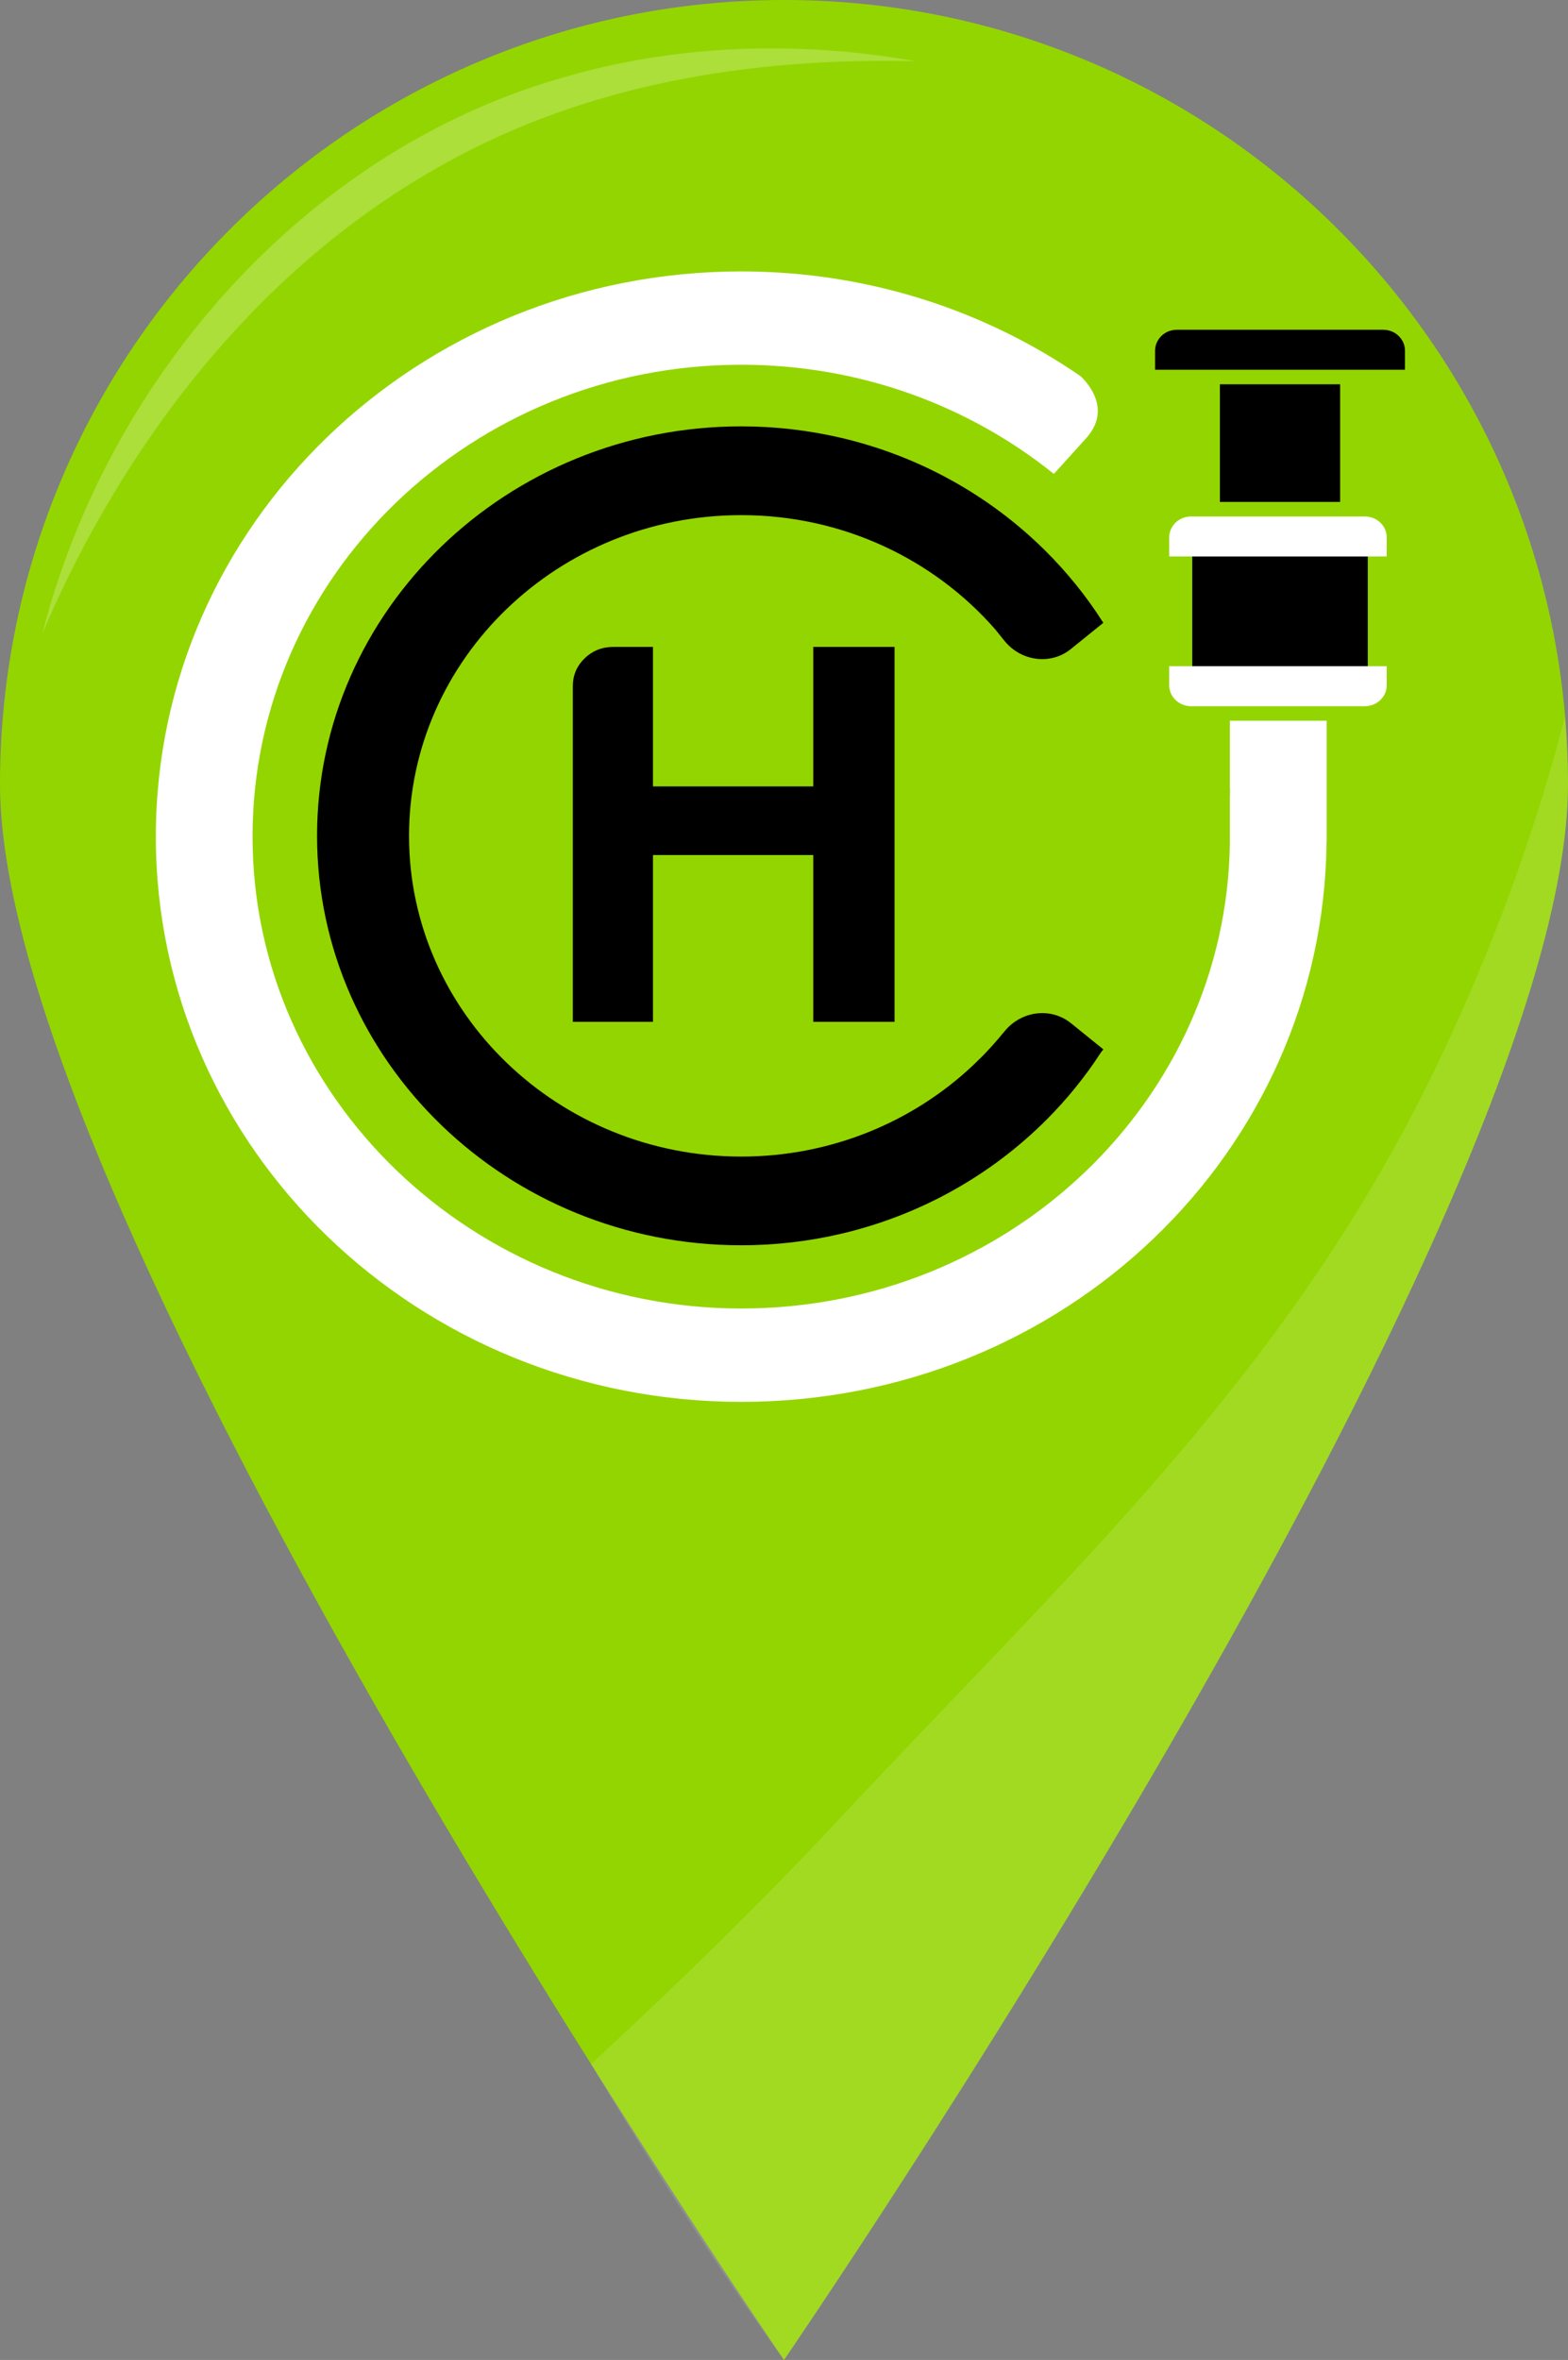
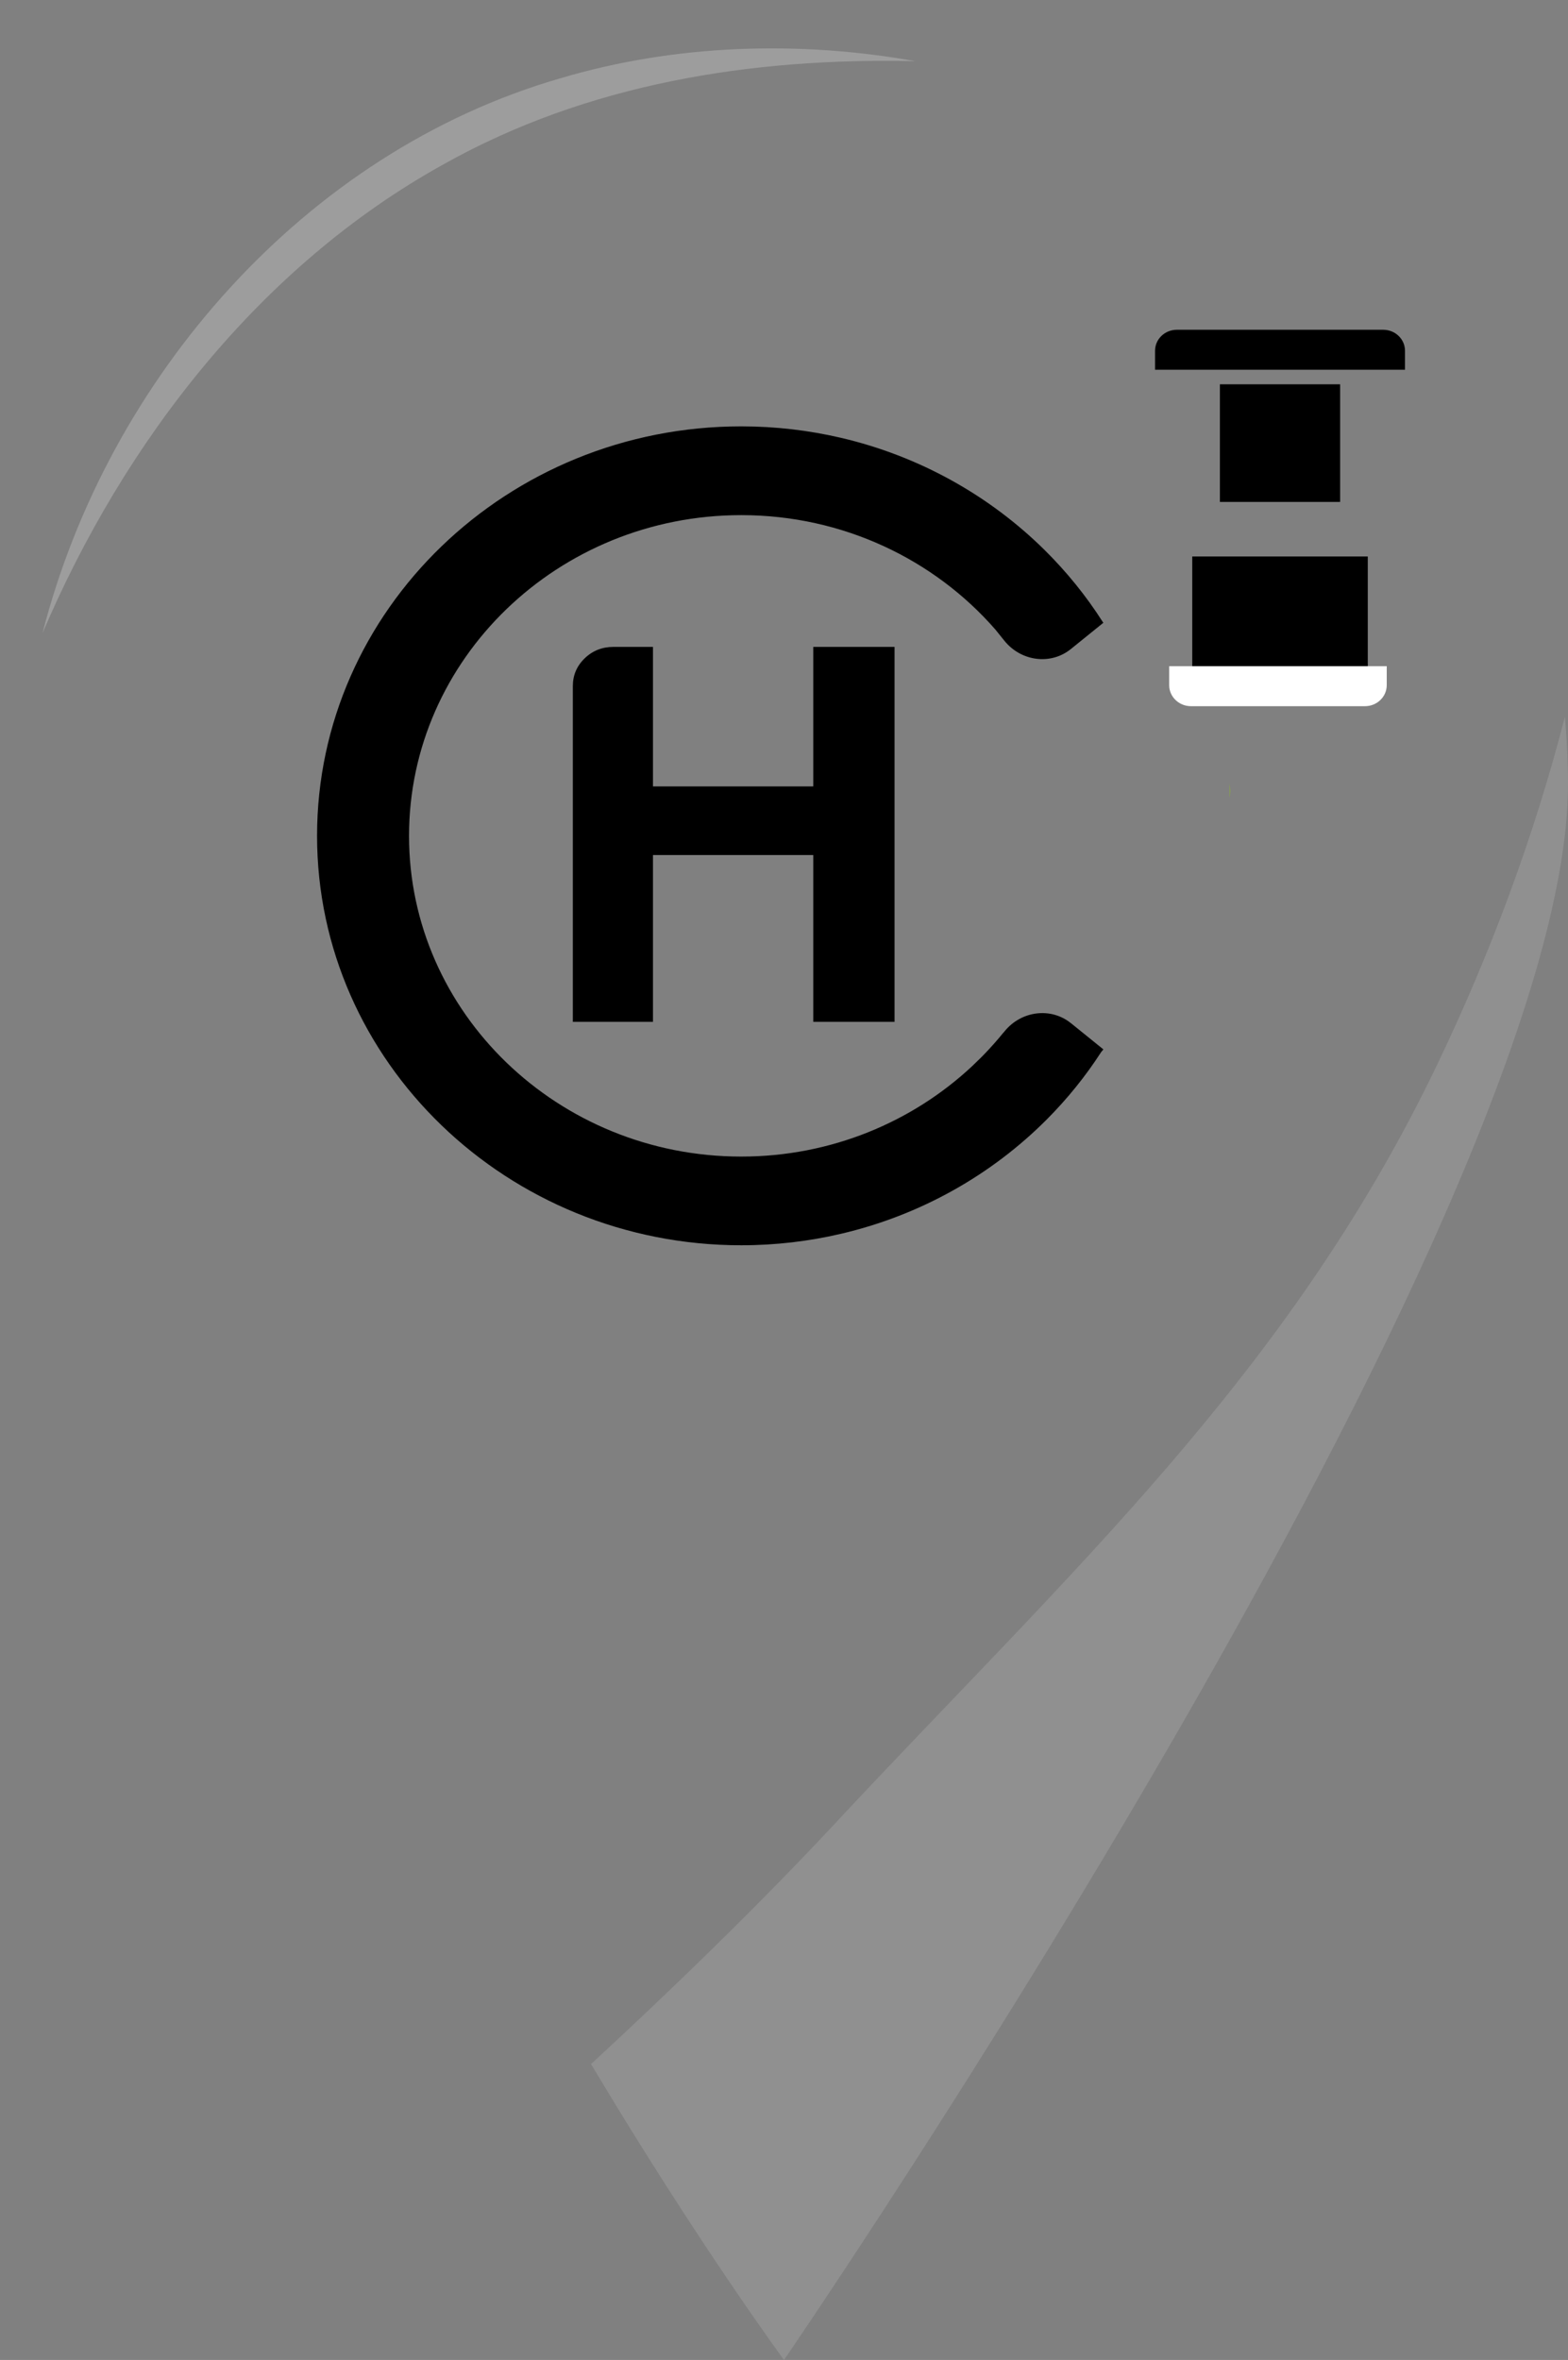
<svg xmlns="http://www.w3.org/2000/svg" viewBox="0 0 437.28 658.01">
  <rect x="0" y="0" width="437.28" height="658.01" fill="#808080" stroke="none" />
  <defs>
    <style>      .cls-1 {        fill: #93d500;      }      .cls-2 {        opacity: .13;      }      .cls-2, .cls-3 {        fill: #fff;      }      .cls-4 {        opacity: .23;      }    </style>
  </defs>
  <g>
    <g id="Layer_1">
      <g>
        <g>
-           <path class="cls-1" d="M437.28,218.64c0,120.75-218.64,439.37-218.64,439.37,0,0-218.64-318.61-218.64-439.37S97.89,0,218.64,0s218.64,97.89,218.64,218.64Z" />
          <path class="cls-2" d="M164.83,575.51c29.79,49.92,53.81,82.5,53.81,82.5,0,0,218.64-318.61,218.64-439.37,0-6.34-.33-12.6-.86-18.8-8.63,33.55-20.83,66.21-35.8,97.38-41.38,86.15-102.59,141.34-167.77,211.23-21.01,22.53-45.14,45.93-68.02,67.06Z" />
        </g>
        <g>
          <g>
            <path d="M159.75,284.91v-93.6c0-3.04,1.1-5.62,3.3-7.75,2.2-2.13,4.88-3.19,8.03-3.19h11.02v38.9h44.7v-38.9h22.67v104.54h-22.67v-46.5h-44.7v46.5h-22.35Z" />
            <path d="M298.63,285.27c-5.56-4.49-13.83-3.46-18.49,2.3l-2.44,3.02h0l2.15-2.66s0-.02-.01-.03c-.84,1.05-1.72,2.07-2.61,3.08l-1.35,1.49c-.25.27-.49.54-.75.8l-.76.8c-.26.27-.52.53-.78.79l-2.45,2.38c-16.68,15.61-39.41,25.24-64.42,25.24-51.09,0-92.65-40.11-92.65-89.42s41.56-89.43,92.65-89.43c28.4,0,53.85,12.4,70.85,31.88l2.56,3.18c.26.32.53.62.8.9,4.76,4.95,12.43,5.64,17.69,1.39l9.07-7.33.02-.02-.16-.19c-4.62-7.26-10.07-13.98-16.2-20.05-15.32-15.16-34.96-26.24-56.97-31.35-8.88-2.06-18.14-3.16-27.67-3.16-65.23,0-118.29,51.22-118.29,114.17s53.06,114.16,118.29,114.16c9.58,0,18.89-1.11,27.81-3.2,22.24-5.19,42.04-16.46,57.41-31.89,5.7-5.72,10.78-12,15.15-18.76l.63-.77-.08-.06-9.01-7.28Z" />
            <g>
-               <path class="cls-3" d="M293.99,119.54s-.06-.06-.1-.08c-.06.07-.09.09-.09.09h.18Z" />
-               <path class="cls-3" d="M367.32,200.95h-24.34v33.95h.01c-.91,71.91-61.54,129.94-136.26,129.94s-136.3-58.9-136.3-131.57,61.02-131.57,136.3-131.57c33.16,0,63.55,11.44,87.17,30.44.33-.37,1.94-2.14,8.98-9.93,7.3-8.07.36-15.55-1.52-17.32-26.7-18.37-59.35-29.21-94.64-29.21-90.16,0-163.26,70.56-163.26,157.59s73.1,157.6,163.26,157.6,162.32-69.69,163.22-155.97h.04v-33.95h-2.67Z" />
              <path class="cls-1" d="M342.99,222.21c0-.54.04-1.08.04-1.62,0-.71-.04-1.41-.05-2.11v3.73h.01Z" />
              <rect x="332.49" y="155.16" width="48.95" height="30.59" />
              <rect x="340.2" y="107.15" width="33.53" height="32.8" />
-               <path class="cls-3" d="M380.66,144.01h-48.53c-3.35,0-6.07,2.62-6.07,5.86v5.29h60.67v-5.29c0-3.23-2.72-5.86-6.07-5.86Z" />
              <path d="M385.75,91.95h-57.57c-3.35,0-6.06,2.62-6.06,5.85v5.29h69.7v-5.29c0-3.23-2.71-5.85-6.07-5.85Z" />
              <path class="cls-3" d="M332.13,196.9h48.53c3.35,0,6.07-2.62,6.07-5.86v-5.29h-60.67v5.29c0,3.23,2.71,5.86,6.07,5.86Z" />
            </g>
          </g>
          <g>
-             <path class="cls-3" d="M294,119.54s-.06-.06-.1-.08c-.06.07-.09.09-.09.09h.18Z" />
            <path class="cls-1" d="M342.99,222.21c0-.54.04-1.08.04-1.62,0-.71-.04-1.41-.06-2.11v3.73h.02Z" />
          </g>
        </g>
        <g class="cls-4">
          <path class="cls-3" d="M11.86,176.51C30.05,105.54,84.9,42.44,156.27,21.83c32.01-9.53,66.55-10.57,99.01-4.77-45.76-1.05-91.61,6.3-131.61,28.77C72.49,74.17,34.62,123.13,11.86,176.51h0Z" />
        </g>
      </g>
    </g>
  </g>
</svg>